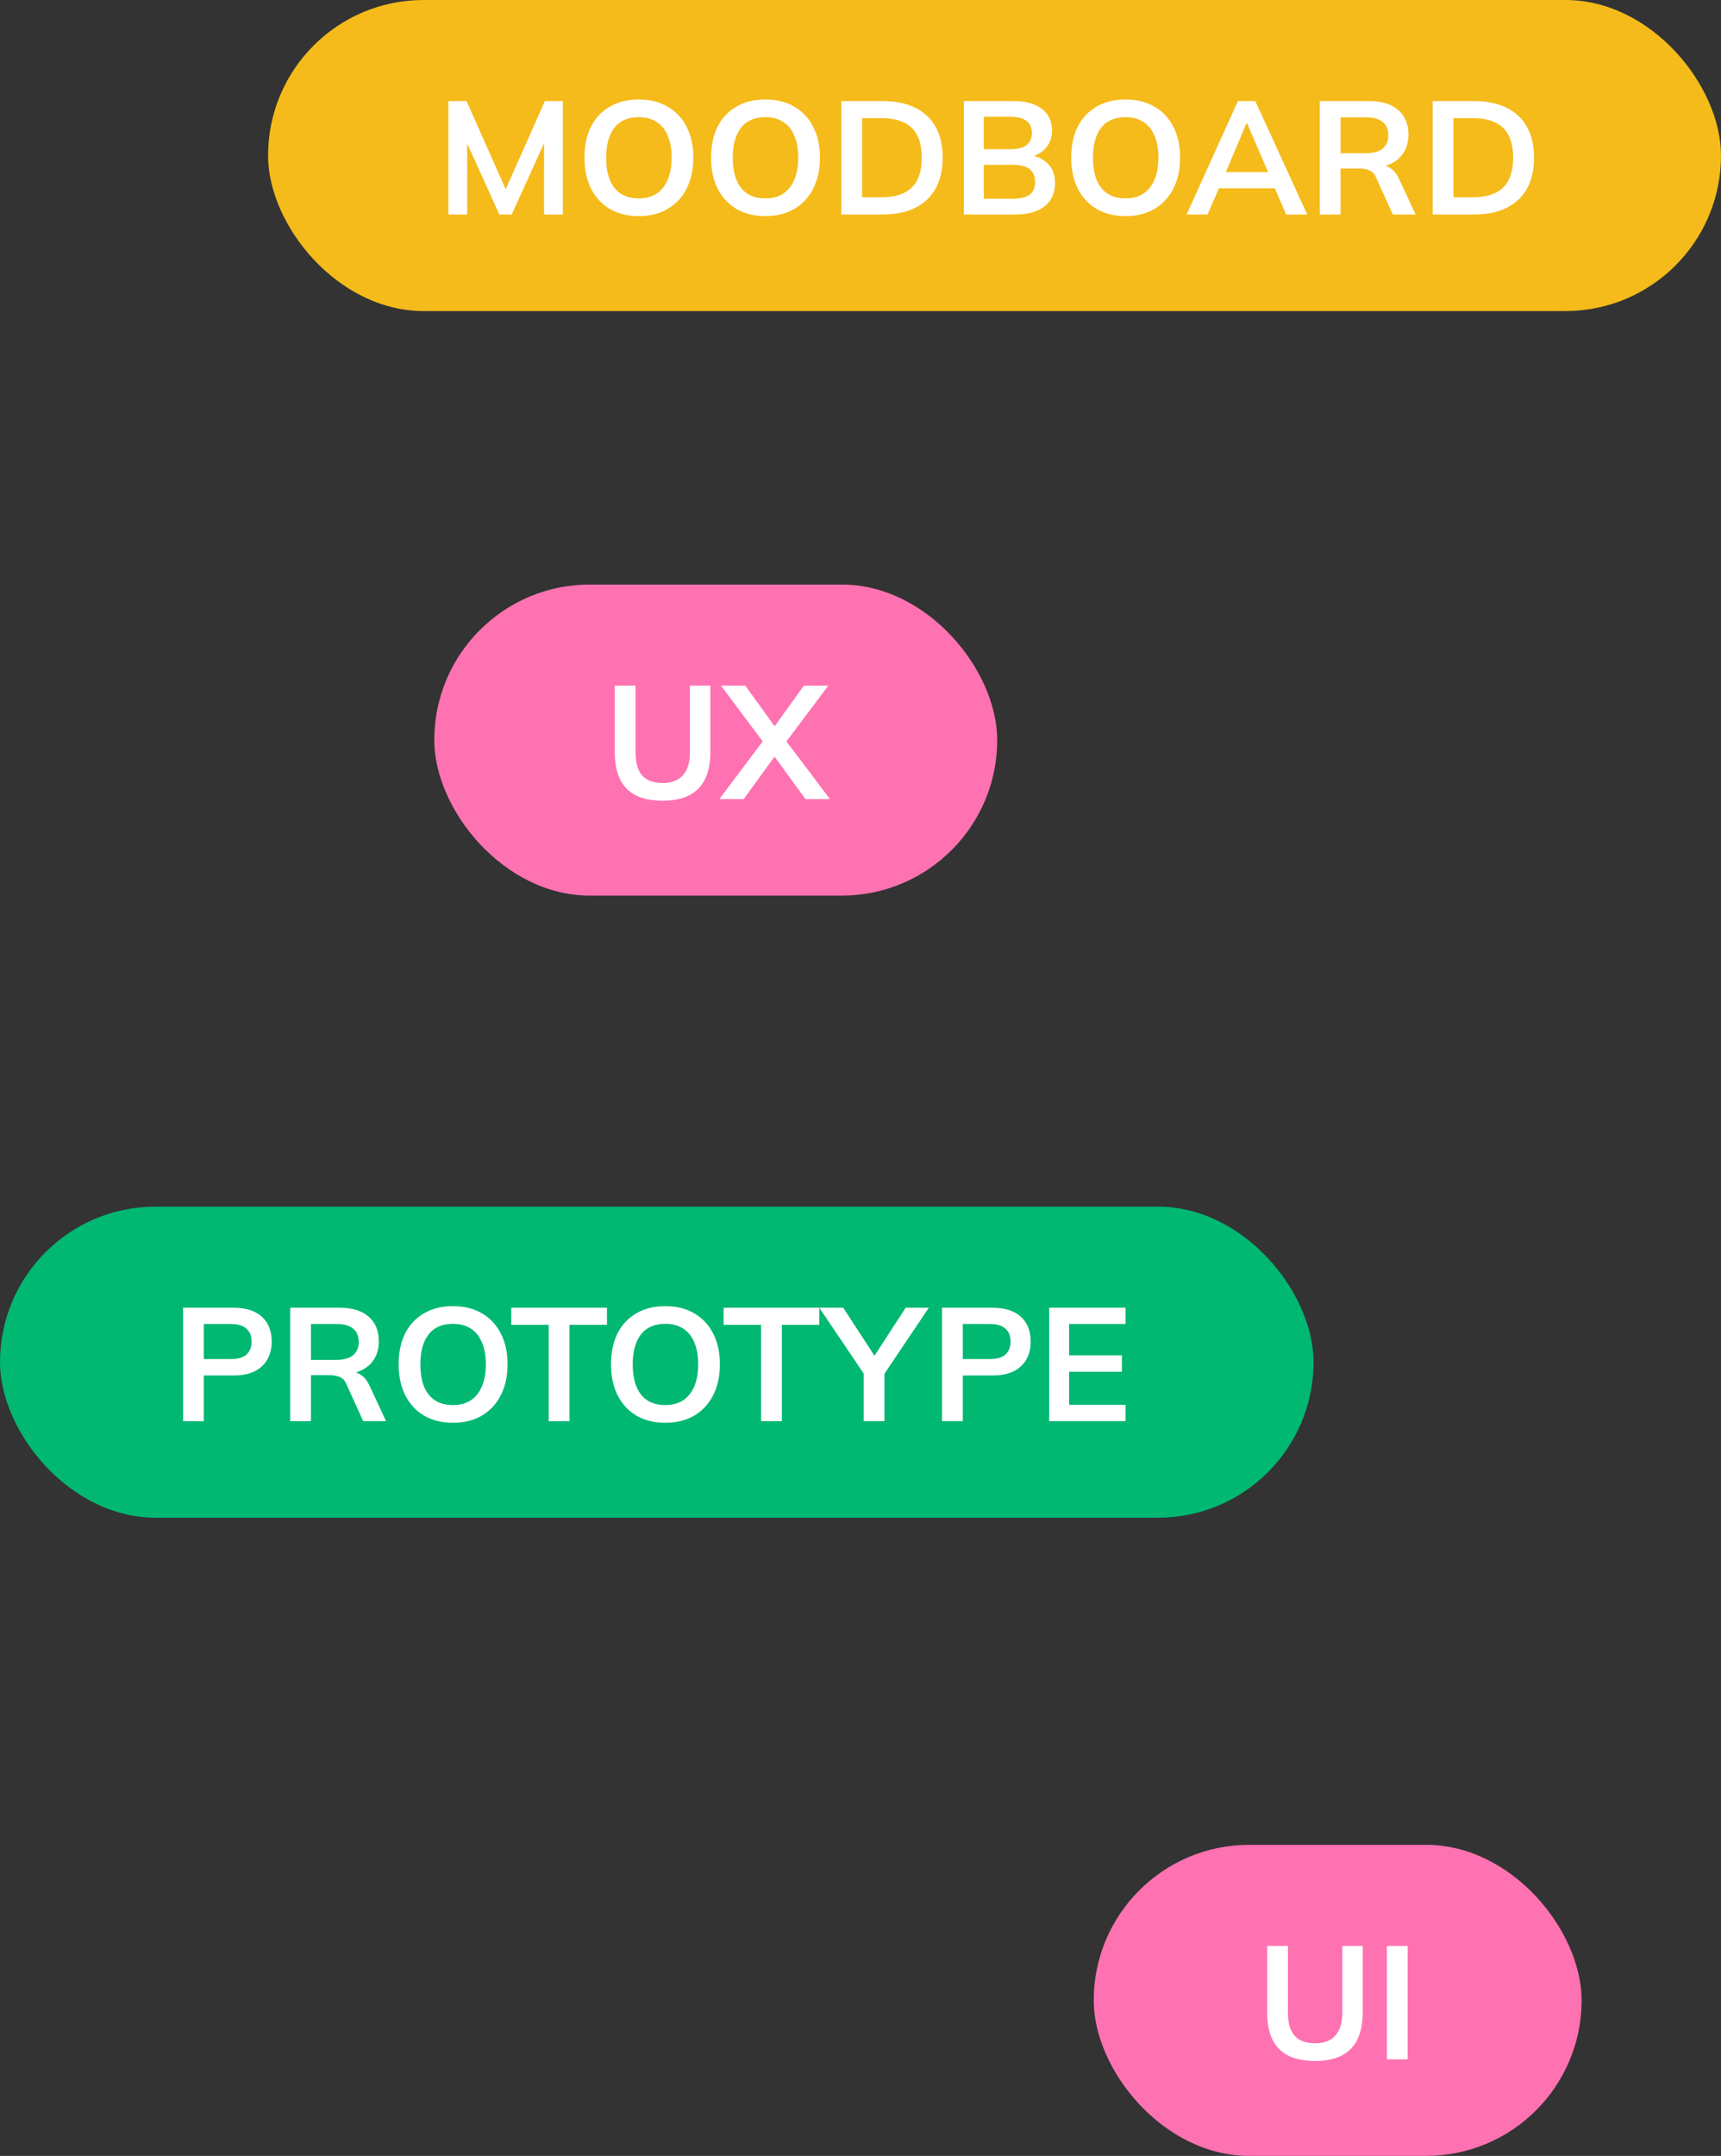
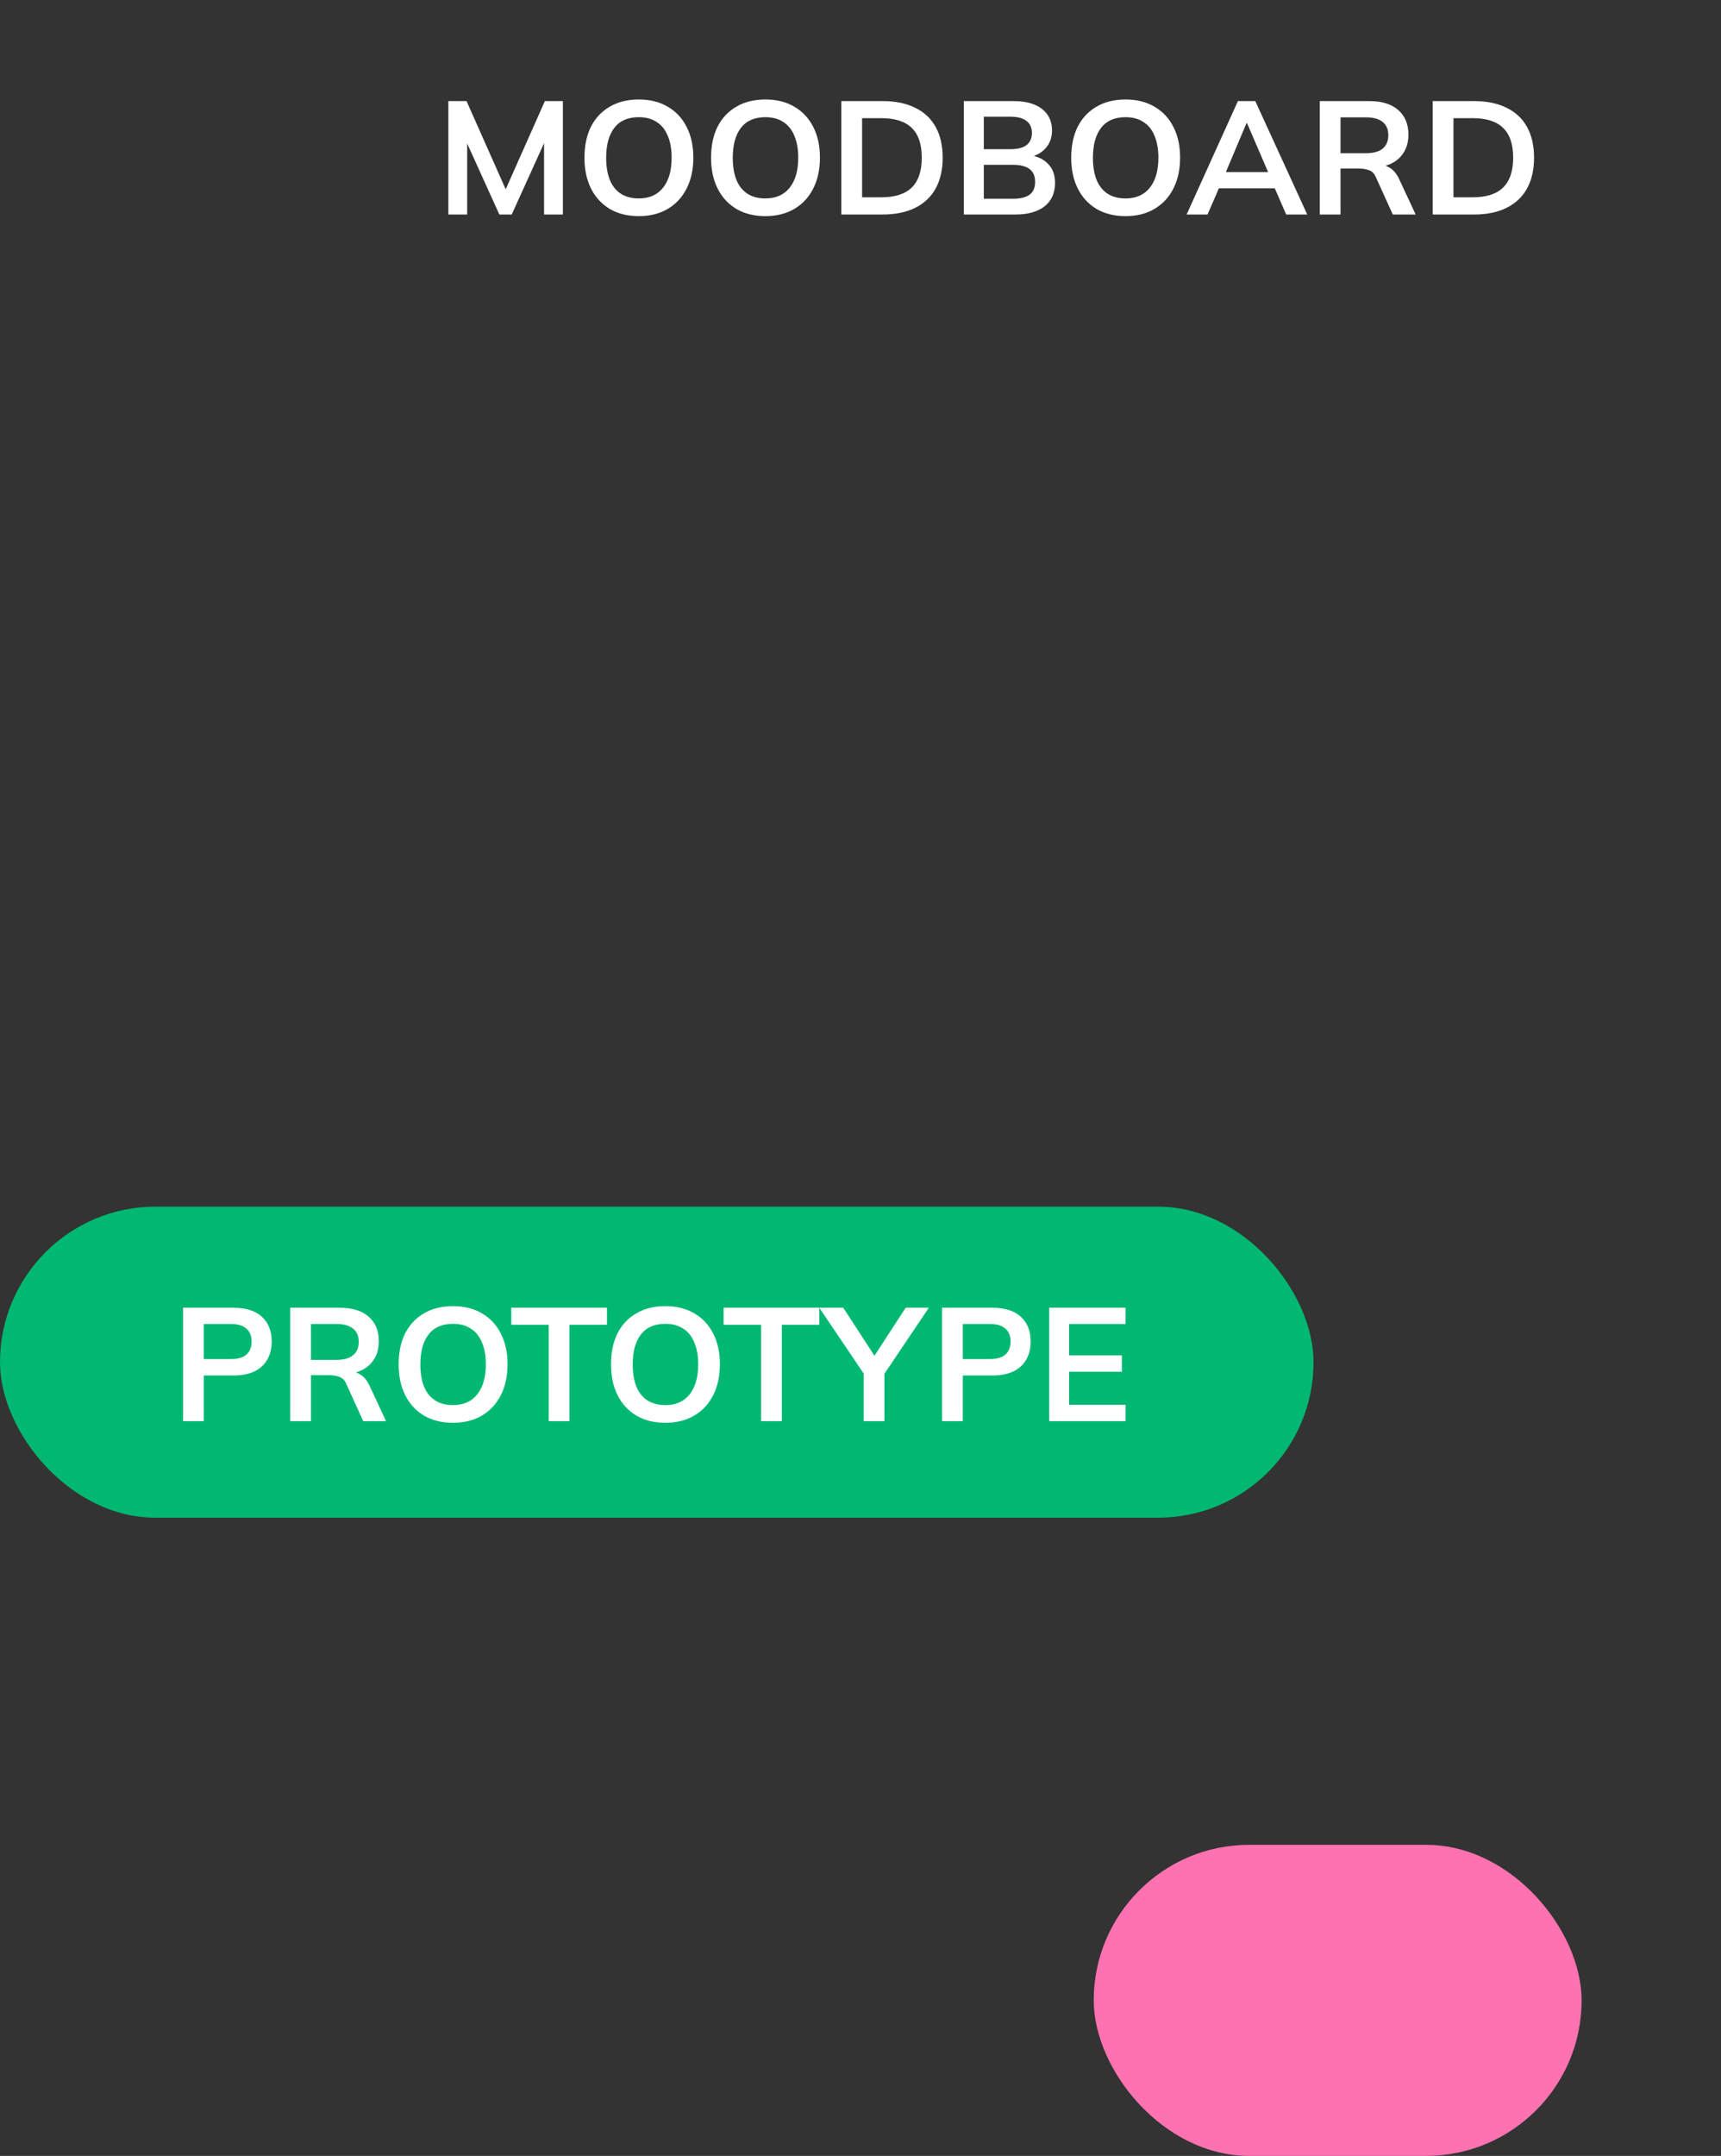
<svg xmlns="http://www.w3.org/2000/svg" width="321" height="402" viewBox="0 0 321 402" fill="none">
  <rect x="0" y="0" width="321" height="402" fill="#333333" stroke="none" />
-   <rect x="81" y="109" width="105" height="58" rx="29" fill="#FF72B1" />
-   <path d="M123.61 149.3C121.61 149.3 119.94 148.97 118.6 148.31C117.28 147.63 116.29 146.62 115.63 145.28C114.99 143.94 114.67 142.29 114.67 140.33V127.85H118.54V140.3C118.54 142.18 118.94 143.6 119.74 144.56C120.56 145.52 121.85 146 123.61 146C125.29 146 126.55 145.52 127.39 144.56C128.25 143.6 128.68 142.18 128.68 140.3V127.85H132.49V140.33C132.49 142.29 132.16 143.94 131.5 145.28C130.84 146.62 129.85 147.63 128.53 148.31C127.21 148.97 125.57 149.3 123.61 149.3ZM134.183 149L142.883 137.42V139.07L134.483 127.85H139.013L145.103 136.28H143.873L149.933 127.85H154.493L146.063 139.07V137.42L154.793 149H150.233L143.813 140.18H145.133L138.713 149H134.183Z" fill="white" />
  <rect x="204" y="344" width="91" height="58" rx="29" fill="#FF72B1" />
-   <path d="M245.294 384.3C243.294 384.3 241.624 383.97 240.284 383.31C238.964 382.63 237.974 381.62 237.314 380.28C236.674 378.94 236.354 377.29 236.354 375.33V362.85H240.224V375.3C240.224 377.18 240.624 378.6 241.424 379.56C242.244 380.52 243.534 381 245.294 381C246.974 381 248.234 380.52 249.074 379.56C249.934 378.6 250.364 377.18 250.364 375.3V362.85H254.174V375.33C254.174 377.29 253.844 378.94 253.184 380.28C252.524 381.62 251.534 382.63 250.214 383.31C248.894 383.97 247.254 384.3 245.294 384.3ZM258.681 384V362.85H262.551V384H258.681Z" fill="white" />
-   <rect x="50" width="271" height="58" rx="29" fill="#F5BB1B" />
  <path d="M83.628 40V18.85H87.018L94.788 36.34H93.858L101.628 18.85H104.988V40H101.478V24.31H102.558L95.448 40H93.138L86.028 24.31H87.138V40H83.628ZM109.011 29.41C109.011 27.19 109.411 25.27 110.211 23.65C111.031 22.03 112.201 20.78 113.721 19.9C115.241 19 117.051 18.55 119.151 18.55C121.231 18.55 123.031 19 124.551 19.9C126.071 20.78 127.241 22.03 128.061 23.65C128.901 25.27 129.321 27.18 129.321 29.38C129.321 31.6 128.901 33.53 128.061 35.17C127.241 36.79 126.071 38.05 124.551 38.95C123.031 39.85 121.231 40.3 119.151 40.3C117.051 40.3 115.241 39.85 113.721 38.95C112.221 38.05 111.061 36.79 110.241 35.17C109.421 33.53 109.011 31.61 109.011 29.41ZM113.061 29.41C113.061 30.99 113.281 32.35 113.721 33.49C114.181 34.63 114.861 35.5 115.761 36.1C116.681 36.7 117.811 37 119.151 37C121.111 37 122.621 36.33 123.681 34.99C124.741 33.65 125.271 31.79 125.271 29.41C125.271 27.81 125.031 26.45 124.551 25.33C124.091 24.19 123.401 23.33 122.481 22.75C121.581 22.15 120.471 21.85 119.151 21.85C117.131 21.85 115.611 22.51 114.591 23.83C113.571 25.15 113.061 27.01 113.061 29.41ZM132.625 29.41C132.625 27.19 133.025 25.27 133.825 23.65C134.645 22.03 135.815 20.78 137.335 19.9C138.855 19 140.665 18.55 142.765 18.55C144.845 18.55 146.645 19 148.165 19.9C149.685 20.78 150.855 22.03 151.675 23.65C152.515 25.27 152.935 27.18 152.935 29.38C152.935 31.6 152.515 33.53 151.675 35.17C150.855 36.79 149.685 38.05 148.165 38.95C146.645 39.85 144.845 40.3 142.765 40.3C140.665 40.3 138.855 39.85 137.335 38.95C135.835 38.05 134.675 36.79 133.855 35.17C133.035 33.53 132.625 31.61 132.625 29.41ZM136.675 29.41C136.675 30.99 136.895 32.35 137.335 33.49C137.795 34.63 138.475 35.5 139.375 36.1C140.295 36.7 141.425 37 142.765 37C144.725 37 146.235 36.33 147.295 34.99C148.355 33.65 148.885 31.79 148.885 29.41C148.885 27.81 148.645 26.45 148.165 25.33C147.705 24.19 147.015 23.33 146.095 22.75C145.195 22.15 144.085 21.85 142.765 21.85C140.745 21.85 139.225 22.51 138.205 23.83C137.185 25.15 136.675 27.01 136.675 29.41ZM156.928 40V18.85H164.608C167.028 18.85 169.068 19.27 170.728 20.11C172.408 20.93 173.678 22.13 174.538 23.71C175.398 25.27 175.828 27.17 175.828 29.41C175.828 31.63 175.398 33.53 174.538 35.11C173.678 36.69 172.408 37.9 170.728 38.74C169.068 39.58 167.028 40 164.608 40H156.928ZM160.798 36.79H164.368C166.928 36.79 168.828 36.18 170.068 34.96C171.308 33.74 171.928 31.89 171.928 29.41C171.928 26.91 171.308 25.06 170.068 23.86C168.828 22.64 166.928 22.03 164.368 22.03H160.798V36.79ZM179.779 40V18.85H189.049C191.349 18.85 193.119 19.34 194.359 20.32C195.599 21.28 196.219 22.62 196.219 24.34C196.219 25.62 195.839 26.7 195.079 27.58C194.319 28.46 193.269 29.05 191.929 29.35V28.9C193.469 29.12 194.659 29.68 195.499 30.58C196.359 31.46 196.789 32.63 196.789 34.09C196.789 35.97 196.139 37.43 194.839 38.47C193.539 39.49 191.729 40 189.409 40H179.779ZM183.499 37.06H188.959C190.259 37.06 191.269 36.82 191.989 36.34C192.709 35.84 193.069 35.03 193.069 33.91C193.069 33.15 192.899 32.54 192.559 32.08C192.239 31.6 191.769 31.26 191.149 31.06C190.549 30.84 189.819 30.73 188.959 30.73H183.499V37.06ZM183.499 27.82H188.389C189.769 27.82 190.789 27.57 191.449 27.07C192.129 26.55 192.469 25.79 192.469 24.79C192.469 23.79 192.129 23.04 191.449 22.54C190.789 22.02 189.769 21.76 188.389 21.76H183.499V27.82ZM199.802 29.41C199.802 27.19 200.202 25.27 201.002 23.65C201.822 22.03 202.992 20.78 204.512 19.9C206.032 19 207.842 18.55 209.942 18.55C212.022 18.55 213.822 19 215.342 19.9C216.862 20.78 218.032 22.03 218.852 23.65C219.692 25.27 220.112 27.18 220.112 29.38C220.112 31.6 219.692 33.53 218.852 35.17C218.032 36.79 216.862 38.05 215.342 38.95C213.822 39.85 212.022 40.3 209.942 40.3C207.842 40.3 206.032 39.85 204.512 38.95C203.012 38.05 201.852 36.79 201.032 35.17C200.212 33.53 199.802 31.61 199.802 29.41ZM203.852 29.41C203.852 30.99 204.072 32.35 204.512 33.49C204.972 34.63 205.652 35.5 206.552 36.1C207.472 36.7 208.602 37 209.942 37C211.902 37 213.412 36.33 214.472 34.99C215.532 33.65 216.062 31.79 216.062 29.41C216.062 27.81 215.822 26.45 215.342 25.33C214.882 24.19 214.192 23.33 213.272 22.75C212.372 22.15 211.262 21.85 209.942 21.85C207.922 21.85 206.402 22.51 205.382 23.83C204.362 25.15 203.852 27.01 203.852 29.41ZM221.326 40L230.896 18.85H234.136L243.826 40H239.896L237.316 34.06L238.876 35.11H226.186L227.806 34.06L225.226 40H221.326ZM232.486 22.99L228.256 33.01L227.476 32.08H237.556L236.926 33.01L232.606 22.99H232.486ZM246.166 40V18.85H255.406C257.726 18.85 259.516 19.4 260.776 20.5C262.056 21.6 262.696 23.13 262.696 25.09C262.696 26.39 262.406 27.5 261.826 28.42C261.266 29.34 260.456 30.05 259.396 30.55C258.336 31.03 257.086 31.27 255.646 31.27L256.066 30.7H257.086C257.926 30.7 258.676 30.92 259.336 31.36C259.996 31.8 260.536 32.47 260.956 33.37L264.046 40H259.786L256.666 33.13C256.386 32.43 255.956 31.97 255.376 31.75C254.816 31.53 254.136 31.42 253.336 31.42H250.036V40H246.166ZM250.036 28.57H254.776C256.136 28.57 257.166 28.29 257.866 27.73C258.586 27.15 258.946 26.31 258.946 25.21C258.946 24.11 258.586 23.28 257.866 22.72C257.166 22.16 256.136 21.88 254.776 21.88H250.036V28.57ZM267.231 40V18.85H274.911C277.331 18.85 279.371 19.27 281.031 20.11C282.711 20.93 283.981 22.13 284.841 23.71C285.701 25.27 286.131 27.17 286.131 29.41C286.131 31.63 285.701 33.53 284.841 35.11C283.981 36.69 282.711 37.9 281.031 38.74C279.371 39.58 277.331 40 274.911 40H267.231ZM271.101 36.79H274.671C277.231 36.79 279.131 36.18 280.371 34.96C281.611 33.74 282.231 31.89 282.231 29.41C282.231 26.91 281.611 25.06 280.371 23.86C279.131 22.64 277.231 22.03 274.671 22.03H271.101V36.79Z" fill="white" />
  <rect y="225" width="245" height="58" rx="29" fill="#00B872" />
  <path d="M34.148 265V243.85H43.538C45.858 243.85 47.628 244.41 48.848 245.53C50.068 246.65 50.678 248.19 50.678 250.15C50.678 251.45 50.398 252.58 49.838 253.54C49.298 254.48 48.498 255.21 47.438 255.73C46.378 256.23 45.078 256.48 43.538 256.48H38.018V265H34.148ZM38.018 253.42H43.088C44.368 253.42 45.328 253.14 45.968 252.58C46.608 252 46.928 251.19 46.928 250.15C46.928 249.11 46.608 248.31 45.968 247.75C45.328 247.17 44.368 246.88 43.088 246.88H38.018V253.42ZM54.128 265V243.85H63.368C65.688 243.85 67.478 244.4 68.738 245.5C70.018 246.6 70.658 248.13 70.658 250.09C70.658 251.39 70.368 252.5 69.788 253.42C69.228 254.34 68.418 255.05 67.358 255.55C66.298 256.03 65.048 256.27 63.608 256.27L64.028 255.7H65.048C65.888 255.7 66.638 255.92 67.298 256.36C67.958 256.8 68.498 257.47 68.918 258.37L72.008 265H67.748L64.628 258.13C64.348 257.43 63.918 256.97 63.338 256.75C62.778 256.53 62.098 256.42 61.298 256.42H57.998V265H54.128ZM57.998 253.57H62.738C64.098 253.57 65.128 253.29 65.828 252.73C66.548 252.15 66.908 251.31 66.908 250.21C66.908 249.11 66.548 248.28 65.828 247.72C65.128 247.16 64.098 246.88 62.738 246.88H57.998V253.57ZM74.356 254.41C74.356 252.19 74.756 250.27 75.556 248.65C76.376 247.03 77.546 245.78 79.066 244.9C80.586 244 82.396 243.55 84.496 243.55C86.576 243.55 88.376 244 89.896 244.9C91.416 245.78 92.586 247.03 93.406 248.65C94.246 250.27 94.666 252.18 94.666 254.38C94.666 256.6 94.246 258.53 93.406 260.17C92.586 261.79 91.416 263.05 89.896 263.95C88.376 264.85 86.576 265.3 84.496 265.3C82.396 265.3 80.586 264.85 79.066 263.95C77.566 263.05 76.406 261.79 75.586 260.17C74.766 258.53 74.356 256.61 74.356 254.41ZM78.406 254.41C78.406 255.99 78.626 257.35 79.066 258.49C79.526 259.63 80.206 260.5 81.106 261.1C82.026 261.7 83.156 262 84.496 262C86.456 262 87.966 261.33 89.026 259.99C90.086 258.65 90.616 256.79 90.616 254.41C90.616 252.81 90.376 251.45 89.896 250.33C89.436 249.19 88.746 248.33 87.826 247.75C86.926 247.15 85.816 246.85 84.496 246.85C82.476 246.85 80.956 247.51 79.936 248.83C78.916 250.15 78.406 252.01 78.406 254.41ZM102.35 265V247.03H95.36V243.85H113.21V247.03H106.22V265H102.35ZM113.965 254.41C113.965 252.19 114.365 250.27 115.165 248.65C115.985 247.03 117.155 245.78 118.675 244.9C120.195 244 122.005 243.55 124.105 243.55C126.185 243.55 127.985 244 129.505 244.9C131.025 245.78 132.195 247.03 133.015 248.65C133.855 250.27 134.275 252.18 134.275 254.38C134.275 256.6 133.855 258.53 133.015 260.17C132.195 261.79 131.025 263.05 129.505 263.95C127.985 264.85 126.185 265.3 124.105 265.3C122.005 265.3 120.195 264.85 118.675 263.95C117.175 263.05 116.015 261.79 115.195 260.17C114.375 258.53 113.965 256.61 113.965 254.41ZM118.015 254.41C118.015 255.99 118.235 257.35 118.675 258.49C119.135 259.63 119.815 260.5 120.715 261.1C121.635 261.7 122.765 262 124.105 262C126.065 262 127.575 261.33 128.635 259.99C129.695 258.65 130.225 256.79 130.225 254.41C130.225 252.81 129.985 251.45 129.505 250.33C129.045 249.19 128.355 248.33 127.435 247.75C126.535 247.15 125.425 246.85 124.105 246.85C122.085 246.85 120.565 247.51 119.545 248.83C118.525 250.15 118.015 252.01 118.015 254.41ZM141.96 265V247.03H134.97V243.85H152.82V247.03H145.83V265H141.96ZM161.095 265V255.01L161.905 257.32L152.815 243.85H157.285L163.525 253.45H162.685L168.925 243.85H173.245L164.185 257.32L164.965 255.01V265H161.095ZM175.71 265V243.85H185.1C187.42 243.85 189.19 244.41 190.41 245.53C191.63 246.65 192.24 248.19 192.24 250.15C192.24 251.45 191.96 252.58 191.4 253.54C190.86 254.48 190.06 255.21 189 255.73C187.94 256.23 186.64 256.48 185.1 256.48H179.58V265H175.71ZM179.58 253.42H184.65C185.93 253.42 186.89 253.14 187.53 252.58C188.17 252 188.49 251.19 188.49 250.15C188.49 249.11 188.17 248.31 187.53 247.75C186.89 247.17 185.93 246.88 184.65 246.88H179.58V253.42ZM195.691 265V243.85H209.941V246.88H199.411V252.73H209.251V255.79H199.411V261.94H209.941V265H195.691Z" fill="white" />
</svg>